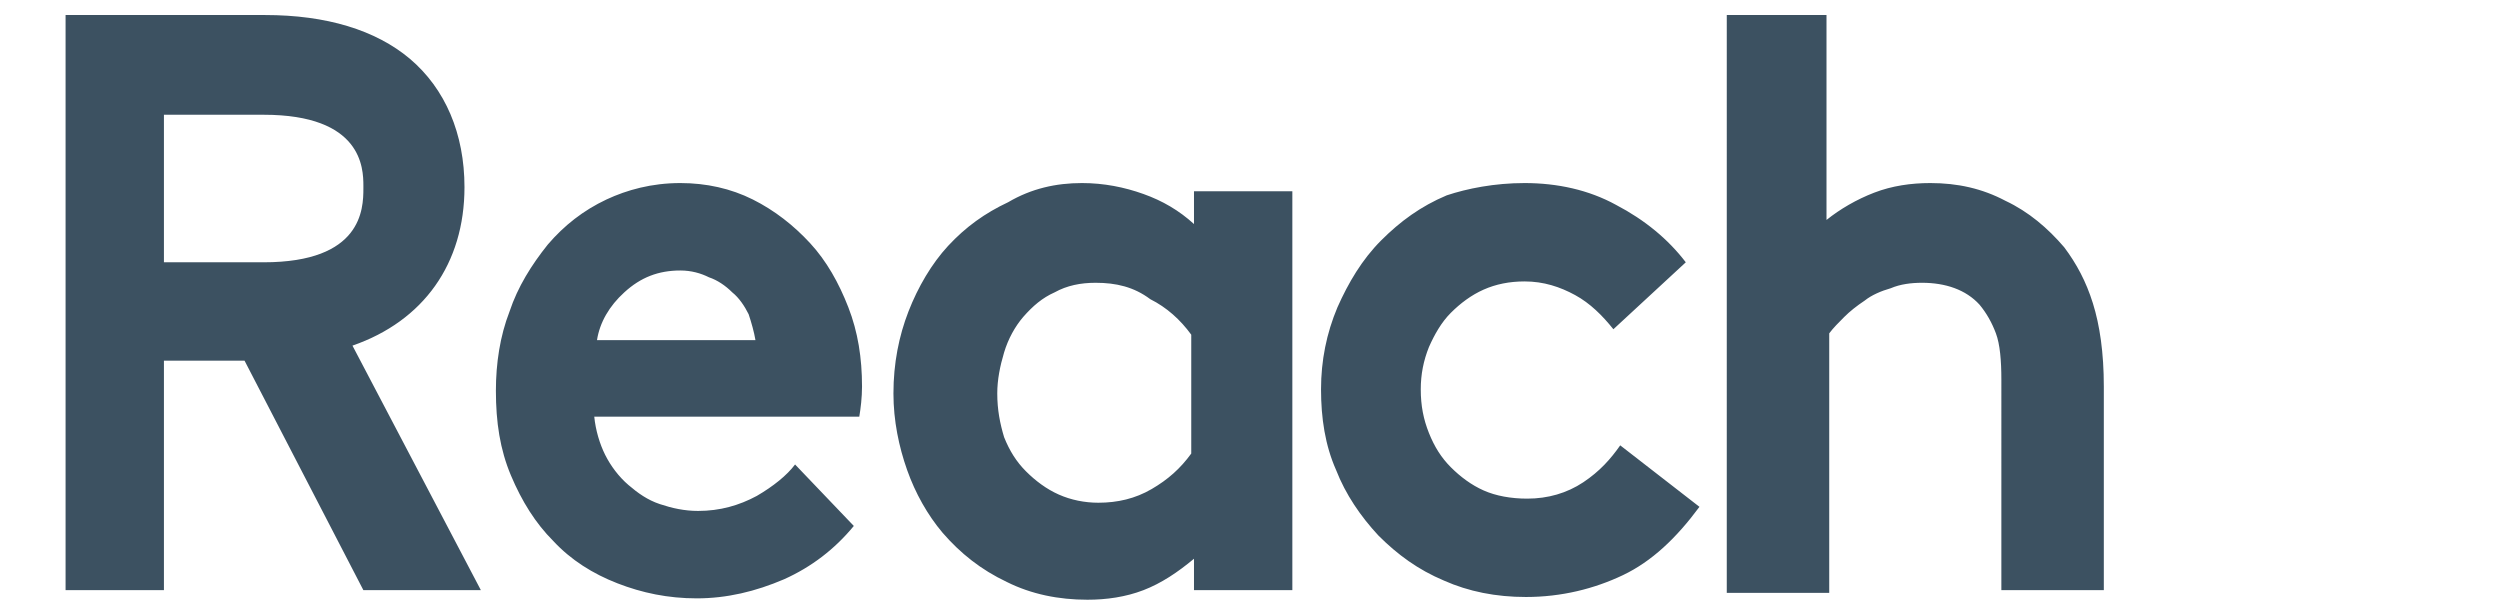
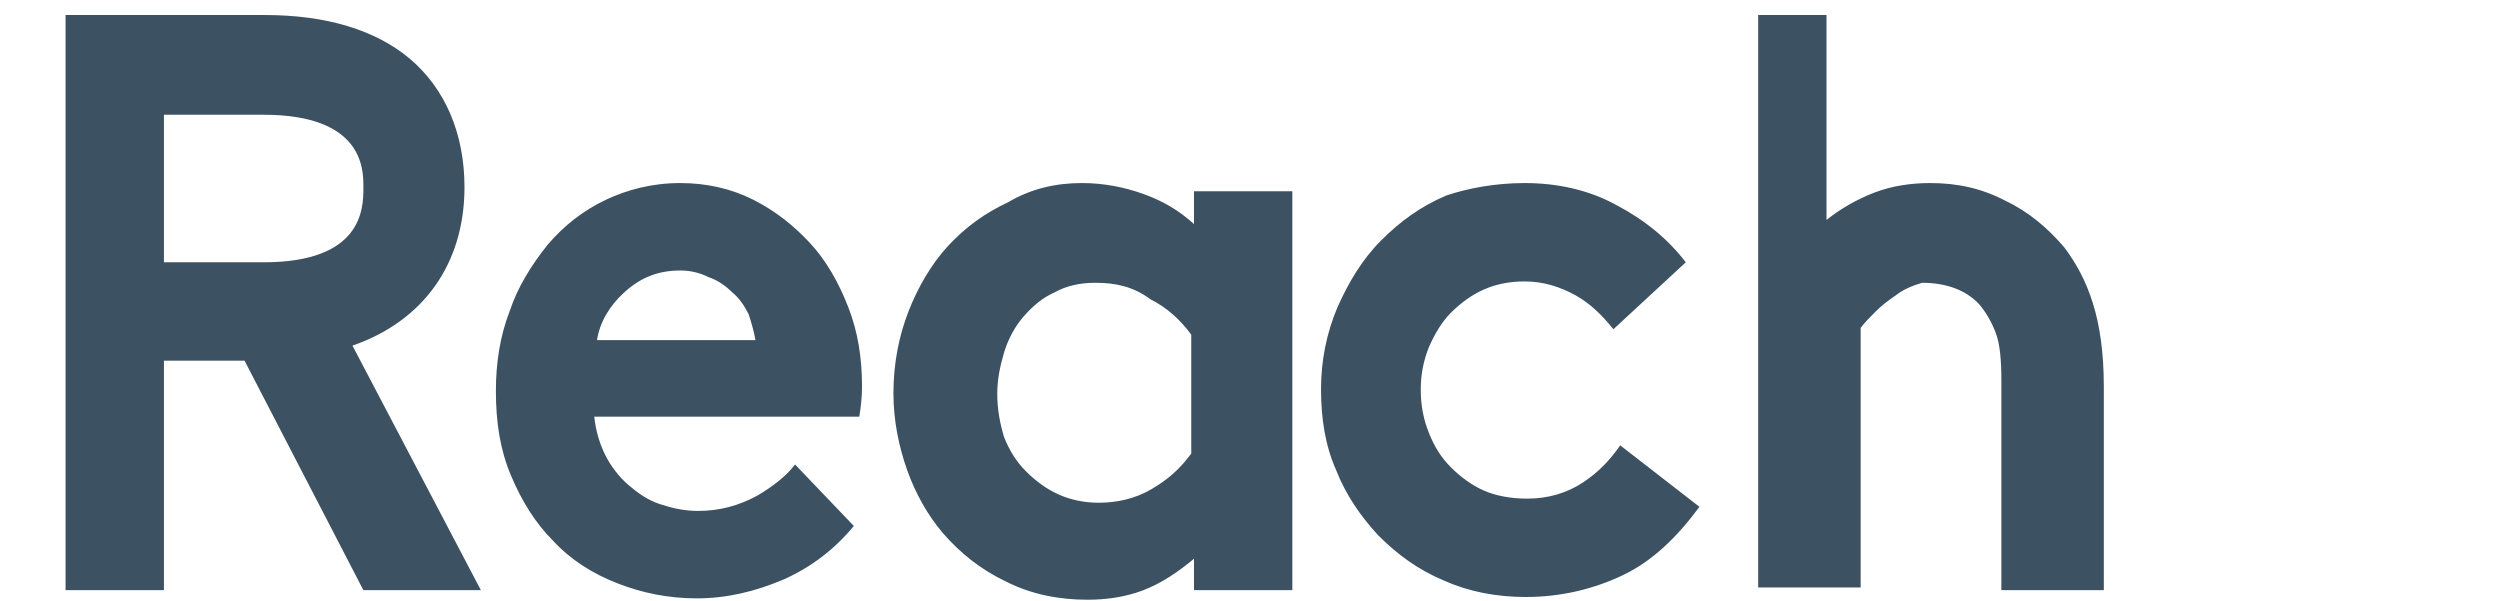
<svg xmlns="http://www.w3.org/2000/svg" version="1.1" id="Layer_2_00000094590777689692263820000010178835198915080339_" x="0px" y="0px" viewBox="0 0 183 44" style="enable-background:new 0 0 183 44;" xml:space="preserve">
  <style type="text/css">
	.st0{fill-rule:evenodd;clip-rule:evenodd;fill:#3C5161;}
</style>
  <g id="Page-1">
-     <path id="Reach-logo-blue" class="st0" d="M111.6,13.4c2.4,0,4.7,0.5,6.7,1.6c2.1,1.1,3.8,2.5,5.1,4.2l-5.3,4.9   c-0.8-1-1.7-1.9-2.8-2.5c-1.1-0.6-2.3-1-3.7-1c-1.1,0-2.1,0.2-3,0.6c-0.9,0.4-1.7,1-2.4,1.7c-0.7,0.7-1.2,1.6-1.6,2.5   c-0.4,1-0.6,2-0.6,3.1c0,1.2,0.2,2.2,0.6,3.2c0.4,1,0.9,1.8,1.6,2.5c0.7,0.7,1.5,1.3,2.4,1.7c0.9,0.4,2,0.6,3.2,0.6   c1.5,0,2.9-0.4,4.1-1.2c1.2-0.8,2-1.7,2.7-2.7l5.8,4.5c-1.7,2.3-3.5,4-5.6,5c-2.1,1-4.5,1.6-7.1,1.6c-2.2,0-4.2-0.4-6-1.2   c-1.9-0.8-3.4-1.9-4.8-3.3c-1.3-1.4-2.4-3-3.1-4.8c-0.8-1.8-1.1-3.8-1.1-5.9c0-2.1,0.4-4.1,1.2-6c0.8-1.8,1.8-3.5,3.2-4.9   c1.4-1.4,2.9-2.5,4.8-3.3C107.4,13.8,109.4,13.4,111.6,13.4z M79.2,13.4c1.6,0,3.1,0.3,4.5,0.8c1.4,0.5,2.6,1.2,3.7,2.2V14h7.2   v29.2h-7.2v-2.3c-1.2,1-2.4,1.8-3.7,2.3c-1.3,0.5-2.7,0.7-4.1,0.7c-2.1,0-4.1-0.4-5.9-1.3c-1.9-0.9-3.4-2.1-4.7-3.6   c-1.1-1.3-2-2.9-2.6-4.6c-0.6-1.7-1-3.6-1-5.6c0-2.2,0.4-4.2,1.1-6c0.7-1.8,1.7-3.5,2.9-4.8c1.3-1.4,2.7-2.4,4.4-3.2   C75.5,13.8,77.3,13.4,79.2,13.4z M49.8,13.4c1.9,0,3.7,0.4,5.3,1.2c1.6,0.8,3,1.9,4.2,3.2c1.2,1.3,2.1,2.9,2.8,4.7   c0.7,1.8,1,3.7,1,5.8c0,0.8-0.1,1.6-0.2,2.2H43.5c0.1,1,0.4,2,0.8,2.8c0.4,0.8,1,1.6,1.7,2.2c0.7,0.6,1.4,1.1,2.3,1.4   c0.9,0.3,1.8,0.5,2.8,0.5c1.6,0,3-0.4,4.3-1.1c1.2-0.7,2.2-1.5,2.8-2.3l4.3,4.5c-1.4,1.7-3.1,3-5.1,3.9c-2.1,0.9-4.2,1.4-6.4,1.4   c-2.1,0-4-0.4-5.8-1.1c-1.8-0.7-3.4-1.7-4.7-3.1c-1.3-1.3-2.3-2.9-3.1-4.8c-0.8-1.9-1.1-3.9-1.1-6.2c0-2,0.3-4,1-5.8   c0.6-1.8,1.6-3.4,2.8-4.9c1.2-1.4,2.6-2.5,4.3-3.3C45.9,13.9,47.7,13.4,49.8,13.4z M133.7,1.1v15c1-0.8,2.2-1.5,3.5-2   c1.3-0.5,2.7-0.7,4.1-0.7c2,0,3.8,0.4,5.5,1.3c1.7,0.8,3.1,2,4.3,3.4c0.9,1.2,1.6,2.5,2.1,4.1c0.5,1.6,0.8,3.6,0.8,6.1v14.9h-7.5   V27.8c0-1.4-0.1-2.6-0.4-3.4c-0.3-0.8-0.7-1.5-1.2-2.1c-1-1.1-2.5-1.6-4.2-1.6c-0.8,0-1.6,0.1-2.3,0.4c-0.7,0.2-1.4,0.5-1.9,0.9   c-0.6,0.4-1.1,0.8-1.5,1.2c-0.4,0.4-0.8,0.8-1.1,1.2v19h-7.5V1.1H133.7z M19.4,1.1c4.5,0,8.1,1.1,10.6,3.2c2.6,2.2,4,5.5,4,9.4   c0,5.6-3,9.8-8.2,11.6l0,0l9.4,17.9h-8.6l-8.7-16.8H12v16.8H4.8V1.1H19.4z M80.2,20.7c-1.1,0-2.1,0.2-3,0.7c-0.9,0.4-1.6,1-2.3,1.8   c-0.6,0.7-1.1,1.6-1.4,2.6c-0.3,1-0.5,2-0.5,3c0,1.2,0.2,2.2,0.5,3.2c0.4,1,0.9,1.8,1.6,2.5c0.7,0.7,1.5,1.3,2.4,1.7   c0.9,0.4,1.9,0.6,2.9,0.6c1.4,0,2.7-0.3,3.9-1c1.2-0.7,2.1-1.5,2.9-2.6v-8.7c-0.8-1.1-1.8-2-3-2.6C83,21,81.7,20.7,80.2,20.7z    M49.8,19.8c-1.6,0-2.9,0.5-4.1,1.6c-1.1,1-1.8,2.2-2,3.5h11.6c-0.1-0.6-0.3-1.3-0.5-1.9c-0.3-0.6-0.7-1.2-1.2-1.6   c-0.5-0.5-1.1-0.9-1.7-1.1C51.3,20,50.6,19.8,49.8,19.8z M19.3,8.4H12v10.8h7.3c7.2,0,7.3-3.9,7.3-5.4v-0.2   C26.6,12.3,26.5,8.4,19.3,8.4L19.3,8.4z" />
+     <path id="Reach-logo-blue" class="st0" d="M111.6,13.4c2.4,0,4.7,0.5,6.7,1.6c2.1,1.1,3.8,2.5,5.1,4.2l-5.3,4.9   c-0.8-1-1.7-1.9-2.8-2.5c-1.1-0.6-2.3-1-3.7-1c-1.1,0-2.1,0.2-3,0.6c-0.9,0.4-1.7,1-2.4,1.7c-0.7,0.7-1.2,1.6-1.6,2.5   c-0.4,1-0.6,2-0.6,3.1c0,1.2,0.2,2.2,0.6,3.2c0.4,1,0.9,1.8,1.6,2.5c0.7,0.7,1.5,1.3,2.4,1.7c0.9,0.4,2,0.6,3.2,0.6   c1.5,0,2.9-0.4,4.1-1.2c1.2-0.8,2-1.7,2.7-2.7l5.8,4.5c-1.7,2.3-3.5,4-5.6,5c-2.1,1-4.5,1.6-7.1,1.6c-2.2,0-4.2-0.4-6-1.2   c-1.9-0.8-3.4-1.9-4.8-3.3c-1.3-1.4-2.4-3-3.1-4.8c-0.8-1.8-1.1-3.8-1.1-5.9c0-2.1,0.4-4.1,1.2-6c0.8-1.8,1.8-3.5,3.2-4.9   c1.4-1.4,2.9-2.5,4.8-3.3C107.4,13.8,109.4,13.4,111.6,13.4z M79.2,13.4c1.6,0,3.1,0.3,4.5,0.8c1.4,0.5,2.6,1.2,3.7,2.2V14h7.2   v29.2h-7.2v-2.3c-1.2,1-2.4,1.8-3.7,2.3c-1.3,0.5-2.7,0.7-4.1,0.7c-2.1,0-4.1-0.4-5.9-1.3c-1.9-0.9-3.4-2.1-4.7-3.6   c-1.1-1.3-2-2.9-2.6-4.6c-0.6-1.7-1-3.6-1-5.6c0-2.2,0.4-4.2,1.1-6c0.7-1.8,1.7-3.5,2.9-4.8c1.3-1.4,2.7-2.4,4.4-3.2   C75.5,13.8,77.3,13.4,79.2,13.4z M49.8,13.4c1.9,0,3.7,0.4,5.3,1.2c1.6,0.8,3,1.9,4.2,3.2c1.2,1.3,2.1,2.9,2.8,4.7   c0.7,1.8,1,3.7,1,5.8c0,0.8-0.1,1.6-0.2,2.2H43.5c0.1,1,0.4,2,0.8,2.8c0.4,0.8,1,1.6,1.7,2.2c0.7,0.6,1.4,1.1,2.3,1.4   c0.9,0.3,1.8,0.5,2.8,0.5c1.6,0,3-0.4,4.3-1.1c1.2-0.7,2.2-1.5,2.8-2.3l4.3,4.5c-1.4,1.7-3.1,3-5.1,3.9c-2.1,0.9-4.2,1.4-6.4,1.4   c-2.1,0-4-0.4-5.8-1.1c-1.8-0.7-3.4-1.7-4.7-3.1c-1.3-1.3-2.3-2.9-3.1-4.8c-0.8-1.9-1.1-3.9-1.1-6.2c0-2,0.3-4,1-5.8   c0.6-1.8,1.6-3.4,2.8-4.9c1.2-1.4,2.6-2.5,4.3-3.3C45.9,13.9,47.7,13.4,49.8,13.4z M133.7,1.1v15c1-0.8,2.2-1.5,3.5-2   c1.3-0.5,2.7-0.7,4.1-0.7c2,0,3.8,0.4,5.5,1.3c1.7,0.8,3.1,2,4.3,3.4c0.9,1.2,1.6,2.5,2.1,4.1c0.5,1.6,0.8,3.6,0.8,6.1v14.9h-7.5   V27.8c0-1.4-0.1-2.6-0.4-3.4c-0.3-0.8-0.7-1.5-1.2-2.1c-1-1.1-2.5-1.6-4.2-1.6c-0.7,0.2-1.4,0.5-1.9,0.9   c-0.6,0.4-1.1,0.8-1.5,1.2c-0.4,0.4-0.8,0.8-1.1,1.2v19h-7.5V1.1H133.7z M19.4,1.1c4.5,0,8.1,1.1,10.6,3.2c2.6,2.2,4,5.5,4,9.4   c0,5.6-3,9.8-8.2,11.6l0,0l9.4,17.9h-8.6l-8.7-16.8H12v16.8H4.8V1.1H19.4z M80.2,20.7c-1.1,0-2.1,0.2-3,0.7c-0.9,0.4-1.6,1-2.3,1.8   c-0.6,0.7-1.1,1.6-1.4,2.6c-0.3,1-0.5,2-0.5,3c0,1.2,0.2,2.2,0.5,3.2c0.4,1,0.9,1.8,1.6,2.5c0.7,0.7,1.5,1.3,2.4,1.7   c0.9,0.4,1.9,0.6,2.9,0.6c1.4,0,2.7-0.3,3.9-1c1.2-0.7,2.1-1.5,2.9-2.6v-8.7c-0.8-1.1-1.8-2-3-2.6C83,21,81.7,20.7,80.2,20.7z    M49.8,19.8c-1.6,0-2.9,0.5-4.1,1.6c-1.1,1-1.8,2.2-2,3.5h11.6c-0.1-0.6-0.3-1.3-0.5-1.9c-0.3-0.6-0.7-1.2-1.2-1.6   c-0.5-0.5-1.1-0.9-1.7-1.1C51.3,20,50.6,19.8,49.8,19.8z M19.3,8.4H12v10.8h7.3c7.2,0,7.3-3.9,7.3-5.4v-0.2   C26.6,12.3,26.5,8.4,19.3,8.4L19.3,8.4z" />
  </g>
</svg>